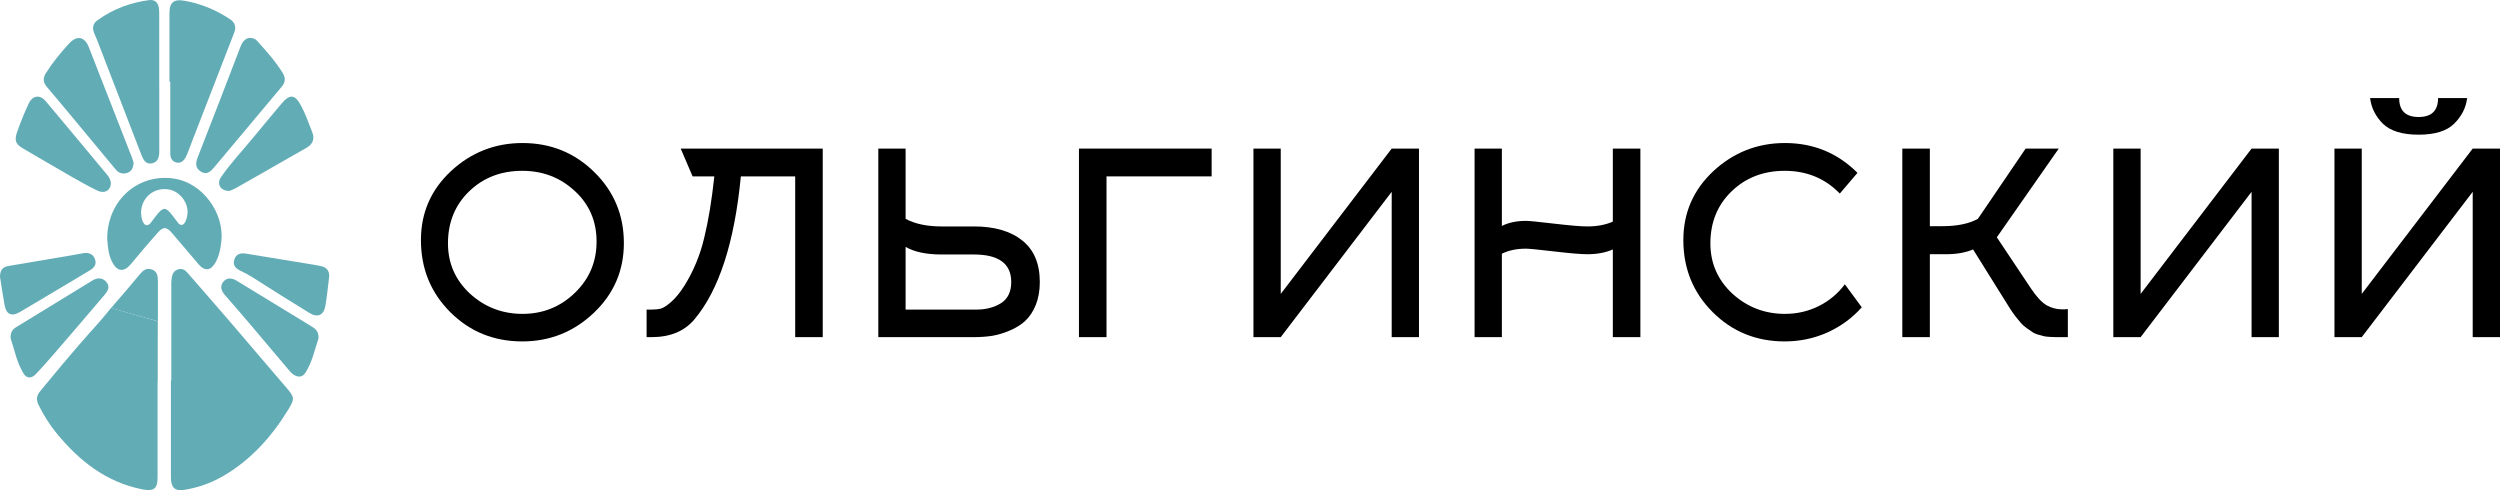
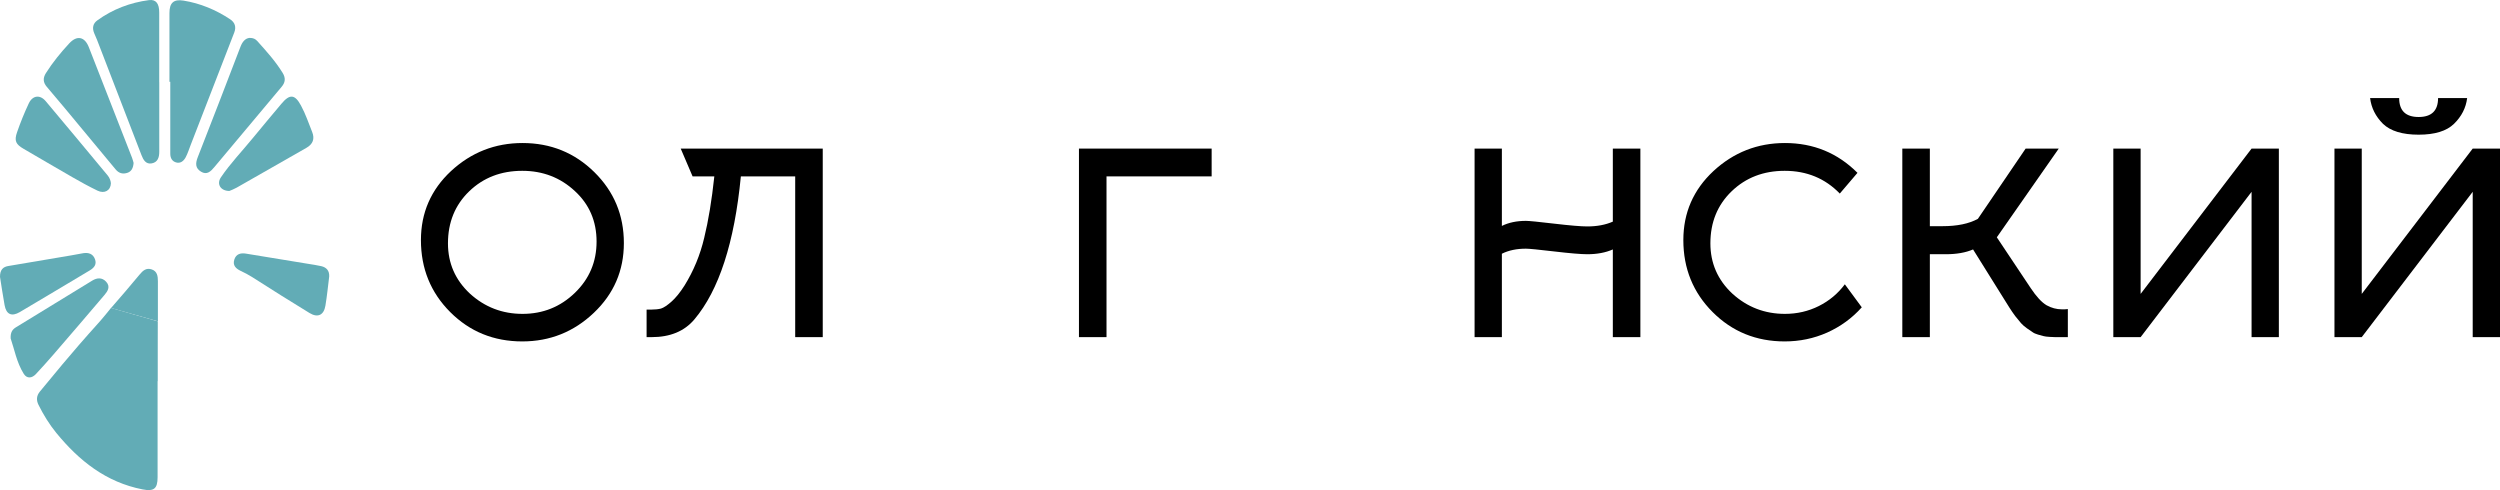
<svg xmlns="http://www.w3.org/2000/svg" width="204" height="40" viewBox="0 0 204 40" fill="none">
  <path d="M12.876 26.221C12.876 26.883 12.876 27.541 12.872 28.203C12.872 29.17 12.872 30.137 12.872 31.104C12.872 31.104 12.863 31.104 12.859 31.104C12.859 33.717 12.859 36.335 12.859 38.948C12.859 39.877 12.558 40.118 11.629 39.933C8.661 39.352 6.459 37.603 4.597 35.329C4.021 34.624 3.548 33.851 3.143 33.038C2.958 32.664 2.963 32.308 3.255 31.951C6.021 28.568 7.53 26.918 7.53 26.918C7.9 26.518 8.438 25.912 9.057 25.129" fill="#62ACB6" />
  <path d="M9.061 25.134C9.843 24.231 10.63 23.333 11.387 22.409C11.662 22.073 11.938 21.837 12.377 21.983C12.837 22.134 12.884 22.546 12.884 22.946C12.884 24.038 12.884 25.129 12.884 26.217" fill="#62ACB6" />
-   <path d="M13.977 31.044C13.977 28.413 13.977 25.779 13.977 23.148C13.977 22.963 13.99 22.778 14.025 22.598C14.085 22.301 14.235 22.061 14.554 21.974C14.876 21.889 15.104 22.03 15.306 22.267C16.412 23.543 17.526 24.807 18.627 26.088C20.222 27.945 21.805 29.81 23.396 31.667C24.033 32.407 24.054 32.553 23.538 33.399C22.166 35.643 20.454 37.56 18.149 38.88C17.181 39.434 16.123 39.8 15.018 39.976C14.257 40.096 13.947 39.77 13.947 38.944C13.947 36.314 13.947 33.683 13.947 31.052C13.956 31.052 13.964 31.052 13.973 31.052L13.977 31.044Z" fill="#62ACB6" />
-   <path fill-rule="evenodd" clip-rule="evenodd" d="M8.746 19.425C8.789 16.279 11.322 14.108 14.255 14.581H14.26C16.522 14.946 18.32 17.37 18.062 19.7C17.997 20.297 17.885 20.878 17.589 21.411C17.197 22.107 16.703 22.159 16.191 21.553C15.973 21.296 15.756 21.038 15.539 20.781C15.04 20.191 14.543 19.601 14.036 19.017C13.589 18.501 13.331 18.475 12.879 18.978C12.206 19.724 11.562 20.494 10.92 21.263C10.84 21.358 10.761 21.453 10.681 21.548C10.114 22.227 9.568 22.176 9.159 21.394C8.849 20.801 8.801 20.155 8.76 19.602C8.755 19.542 8.751 19.483 8.746 19.425ZM15.101 18.134C15.22 17.924 15.267 17.696 15.293 17.462L15.296 17.466C15.401 16.552 14.668 15.598 13.75 15.456C12.557 15.269 11.527 16.121 11.509 17.357C11.511 17.38 11.512 17.403 11.514 17.426C11.53 17.643 11.548 17.898 11.675 18.131C11.842 18.44 12.062 18.46 12.293 18.192C12.346 18.131 12.415 18.036 12.496 17.925C12.761 17.562 13.144 17.037 13.426 17.041C13.689 17.044 14.056 17.548 14.316 17.906C14.403 18.026 14.478 18.129 14.534 18.192C14.74 18.43 14.942 18.409 15.101 18.134Z" fill="#62ACB6" />
  <path d="M12.996 6.707C12.996 8.602 12.996 10.498 12.996 12.389C12.996 12.841 12.871 13.24 12.386 13.331C11.904 13.421 11.693 13.043 11.547 12.664C10.338 9.535 9.134 6.402 7.926 3.273C7.852 3.079 7.766 2.894 7.685 2.705C7.513 2.292 7.577 1.923 7.943 1.661C9.203 0.749 10.622 0.212 12.153 0.01C12.734 -0.067 12.996 0.302 12.992 1.024C12.992 2.92 12.992 4.811 12.992 6.707H12.996Z" fill="#62ACB6" />
  <path d="M13.827 6.673C13.827 4.803 13.827 2.933 13.827 1.063C13.827 0.234 14.166 -0.08 14.971 0.049C16.347 0.272 17.616 0.801 18.777 1.571C19.168 1.828 19.289 2.198 19.117 2.649C17.938 5.697 16.755 8.744 15.573 11.792C15.439 12.136 15.328 12.492 15.16 12.819C15.001 13.124 14.738 13.365 14.364 13.253C14.037 13.155 13.895 12.892 13.895 12.536C13.9 10.584 13.895 8.628 13.895 6.677C13.87 6.677 13.844 6.677 13.822 6.677L13.827 6.673Z" fill="#62ACB6" />
  <path d="M10.902 13.296C10.868 13.717 10.726 14.005 10.365 14.112C9.995 14.224 9.69 14.13 9.432 13.82C8.055 12.152 6.671 10.493 5.29 8.83C4.804 8.245 4.309 7.665 3.819 7.085C3.514 6.724 3.488 6.371 3.75 5.959C4.305 5.086 4.955 4.286 5.656 3.534C6.292 2.851 6.916 2.997 7.251 3.857C8.425 6.865 9.604 9.874 10.778 12.883C10.838 13.034 10.872 13.197 10.902 13.296Z" fill="#62ACB6" />
  <path d="M20.358 3.092C20.672 3.088 20.844 3.186 20.99 3.346C21.735 4.171 22.474 4.992 23.063 5.946C23.322 6.367 23.283 6.72 22.99 7.072C21.158 9.26 19.322 11.448 17.49 13.636C17.197 13.988 16.883 14.306 16.397 14.005C15.933 13.717 15.941 13.335 16.135 12.832C17.317 9.832 18.466 6.819 19.623 3.814C19.769 3.432 19.997 3.131 20.358 3.092Z" fill="#62ACB6" />
  <path d="M0.869 27.614C0.847 27.094 1.024 26.875 1.316 26.698C3.389 25.435 5.458 24.158 7.531 22.895C7.914 22.662 8.322 22.624 8.658 22.985C9.036 23.393 8.787 23.763 8.516 24.081C7.131 25.714 5.737 27.335 4.34 28.955C3.884 29.484 3.411 30.004 2.938 30.515C2.611 30.872 2.198 30.915 1.94 30.507C1.355 29.574 1.17 28.482 0.869 27.614Z" fill="#62ACB6" />
  <path d="M9.05 14.951C9.032 15.548 8.525 15.832 7.957 15.557C7.252 15.217 6.568 14.839 5.888 14.448C4.568 13.691 3.256 12.918 1.94 12.152C1.291 11.779 1.145 11.499 1.394 10.786C1.669 9.99 1.988 9.204 2.345 8.443C2.654 7.781 3.261 7.699 3.729 8.254C5.428 10.266 7.106 12.299 8.791 14.323C8.951 14.517 9.032 14.753 9.05 14.951Z" fill="#62ACB6" />
-   <path d="M25.991 27.61C25.694 28.473 25.496 29.518 24.924 30.412C24.623 30.885 24.094 30.816 23.638 30.279C22.533 28.981 21.445 27.674 20.34 26.376C19.69 25.611 19.032 24.85 18.366 24.093C18.082 23.771 17.923 23.406 18.189 23.036C18.473 22.641 18.89 22.654 19.29 22.894C21.329 24.132 23.363 25.37 25.393 26.617C25.707 26.81 26.034 27.025 25.987 27.605L25.991 27.61Z" fill="#62ACB6" />
  <path d="M18.73 15.583C17.99 15.583 17.659 15.015 18.024 14.474C18.794 13.33 19.758 12.337 20.627 11.271C21.392 10.33 22.183 9.406 22.958 8.473C23.646 7.648 24.063 7.687 24.562 8.615C24.936 9.307 25.185 10.051 25.474 10.773C25.697 11.332 25.534 11.766 24.992 12.071C23.095 13.146 21.207 14.233 19.311 15.312C19.1 15.432 18.867 15.518 18.726 15.578L18.73 15.583Z" fill="#62ACB6" />
  <path d="M26.863 22.559C26.764 23.35 26.687 24.15 26.554 24.941C26.425 25.719 25.93 25.951 25.259 25.543C23.681 24.58 22.115 23.595 20.558 22.598C20.262 22.409 19.952 22.254 19.638 22.104C19.251 21.919 18.971 21.661 19.118 21.188C19.259 20.724 19.638 20.625 20.059 20.694C21.745 20.965 23.431 21.248 25.117 21.524C25.483 21.584 25.853 21.635 26.21 21.717C26.644 21.816 26.885 22.091 26.863 22.559Z" fill="#62ACB6" />
  <path d="M5.20893e-05 22.593C-0.004 22.009 0.258 21.777 0.667 21.708C2.387 21.411 4.112 21.123 5.832 20.835C6.155 20.779 6.477 20.711 6.8 20.659C7.23 20.595 7.591 20.711 7.75 21.149C7.905 21.57 7.69 21.845 7.333 22.06C5.428 23.195 3.527 24.338 1.617 25.465C0.946 25.86 0.508 25.654 0.374 24.897C0.228 24.085 0.108 23.273 5.20893e-05 22.593Z" fill="#62ACB6" />
  <path d="M201.773 12.124H204V27.509H201.773V15.651L192.719 27.509H190.492V12.124H192.719V23.983L201.773 12.124ZM197.36 9.547C196.301 9.547 195.772 9.031 195.772 8H193.4C193.496 8.797 193.847 9.499 194.452 10.104C195.07 10.695 196.04 10.99 197.36 10.99C198.679 10.99 199.642 10.695 200.247 10.104C200.865 9.499 201.223 8.797 201.319 8H198.947C198.947 9.031 198.418 9.547 197.36 9.547Z" fill="black" />
  <path d="M174.675 23.983L183.728 12.125H185.955V27.51H183.728V15.652L174.675 27.51H172.447V12.125H174.675V23.983Z" fill="black" />
  <path d="M157.476 20.745V27.51H155.229V12.125H157.476V18.456H158.508C159.704 18.456 160.666 18.257 161.395 17.858L165.292 12.125H167.994L162.941 19.364L165.705 23.509C166.172 24.21 166.605 24.677 167.004 24.911C167.403 25.131 167.815 25.241 168.241 25.241C168.296 25.241 168.379 25.241 168.489 25.241C168.599 25.227 168.681 25.22 168.736 25.22V27.51C168.654 27.51 168.482 27.51 168.221 27.51C167.96 27.51 167.788 27.51 167.705 27.51C167.623 27.51 167.465 27.503 167.231 27.489C167.011 27.475 166.853 27.455 166.757 27.427C166.66 27.4 166.509 27.358 166.303 27.303C166.11 27.248 165.959 27.18 165.849 27.097C165.739 27.015 165.588 26.912 165.396 26.788C165.217 26.664 165.059 26.526 164.921 26.375C164.784 26.21 164.626 26.018 164.447 25.798C164.282 25.578 164.117 25.337 163.952 25.076L161.003 20.354C160.398 20.615 159.656 20.745 158.776 20.745H157.476Z" fill="black" />
  <path d="M151.57 14.104L150.127 15.795C148.931 14.558 147.432 13.939 145.631 13.939C143.899 13.939 142.455 14.496 141.3 15.61C140.145 16.724 139.568 18.14 139.568 19.858C139.568 21.48 140.166 22.848 141.362 23.962C142.572 25.062 144.002 25.612 145.652 25.612C146.642 25.612 147.563 25.399 148.415 24.973C149.268 24.546 149.976 23.955 150.539 23.199L151.921 25.076C151.137 25.956 150.196 26.643 149.096 27.138C148.01 27.619 146.855 27.86 145.631 27.86C143.308 27.86 141.348 27.062 139.754 25.468C138.159 23.873 137.361 21.913 137.361 19.59C137.361 17.363 138.179 15.486 139.815 13.96C141.465 12.434 143.411 11.671 145.652 11.671C147.975 11.671 149.948 12.482 151.57 14.104Z" fill="black" />
  <path d="M122.553 20.704V27.51H120.326V12.125H122.553V18.436C123.103 18.161 123.756 18.023 124.513 18.023C124.774 18.023 125.544 18.099 126.822 18.25C128.115 18.401 129.015 18.477 129.524 18.477C130.321 18.477 131.016 18.346 131.607 18.085V12.125H133.855V27.51H131.607V20.354C131.016 20.615 130.321 20.745 129.524 20.745C129.015 20.745 128.115 20.67 126.822 20.518C125.544 20.367 124.774 20.292 124.513 20.292C123.756 20.292 123.103 20.429 122.553 20.704Z" fill="black" />
-   <path d="M104.509 23.983L113.562 12.125H115.789V27.51H113.562V15.652L104.509 27.51H102.281V12.125H104.509V23.983Z" fill="black" />
  <path d="M90.291 14.393V27.51H88.043V12.125H98.87V14.393H90.291Z" fill="black" />
-   <path d="M79.465 20.766H76.826C75.588 20.766 74.612 20.56 73.897 20.147V25.262H79.692C80.448 25.262 81.108 25.09 81.672 24.746C82.236 24.389 82.517 23.811 82.517 23.014C82.517 21.515 81.5 20.766 79.465 20.766ZM79.465 27.51H71.67V12.125H73.897V17.858C74.667 18.271 75.643 18.477 76.826 18.477H79.465C81.156 18.477 82.476 18.862 83.425 19.632C84.374 20.388 84.848 21.515 84.848 23.014C84.848 23.715 84.738 24.34 84.518 24.89C84.298 25.427 84.009 25.86 83.652 26.19C83.308 26.506 82.889 26.767 82.394 26.973C81.912 27.18 81.431 27.324 80.95 27.406C80.483 27.475 79.988 27.51 79.465 27.51Z" fill="black" />
  <path d="M67.136 27.51H64.888V14.393H60.454C59.932 19.797 58.667 23.688 56.659 26.066C55.848 27.028 54.687 27.51 53.174 27.51H52.762V25.262H53.174C53.463 25.262 53.717 25.234 53.937 25.179C54.157 25.11 54.439 24.925 54.783 24.622C55.14 24.306 55.498 23.866 55.855 23.302C56.597 22.106 57.134 20.807 57.464 19.405C57.807 18.003 58.082 16.332 58.289 14.393H56.515L55.546 12.125H67.136V27.51Z" fill="black" />
  <path d="M48.68 19.714C48.68 18.05 48.089 16.675 46.907 15.589C45.724 14.489 44.295 13.939 42.617 13.939C40.885 13.939 39.441 14.496 38.287 15.61C37.132 16.724 36.554 18.14 36.554 19.858C36.554 21.48 37.152 22.848 38.349 23.962C39.558 25.062 40.988 25.612 42.638 25.612C44.302 25.612 45.724 25.041 46.907 23.9C48.089 22.759 48.68 21.364 48.68 19.714ZM50.908 19.837C50.908 22.078 50.09 23.976 48.454 25.529C46.818 27.083 44.872 27.86 42.617 27.86C40.294 27.86 38.335 27.062 36.74 25.468C35.145 23.873 34.348 21.913 34.348 19.59C34.348 17.363 35.166 15.486 36.802 13.96C38.452 12.434 40.397 11.671 42.638 11.671C44.934 11.671 46.886 12.461 48.495 14.043C50.103 15.624 50.908 17.555 50.908 19.837Z" fill="black" />
</svg>